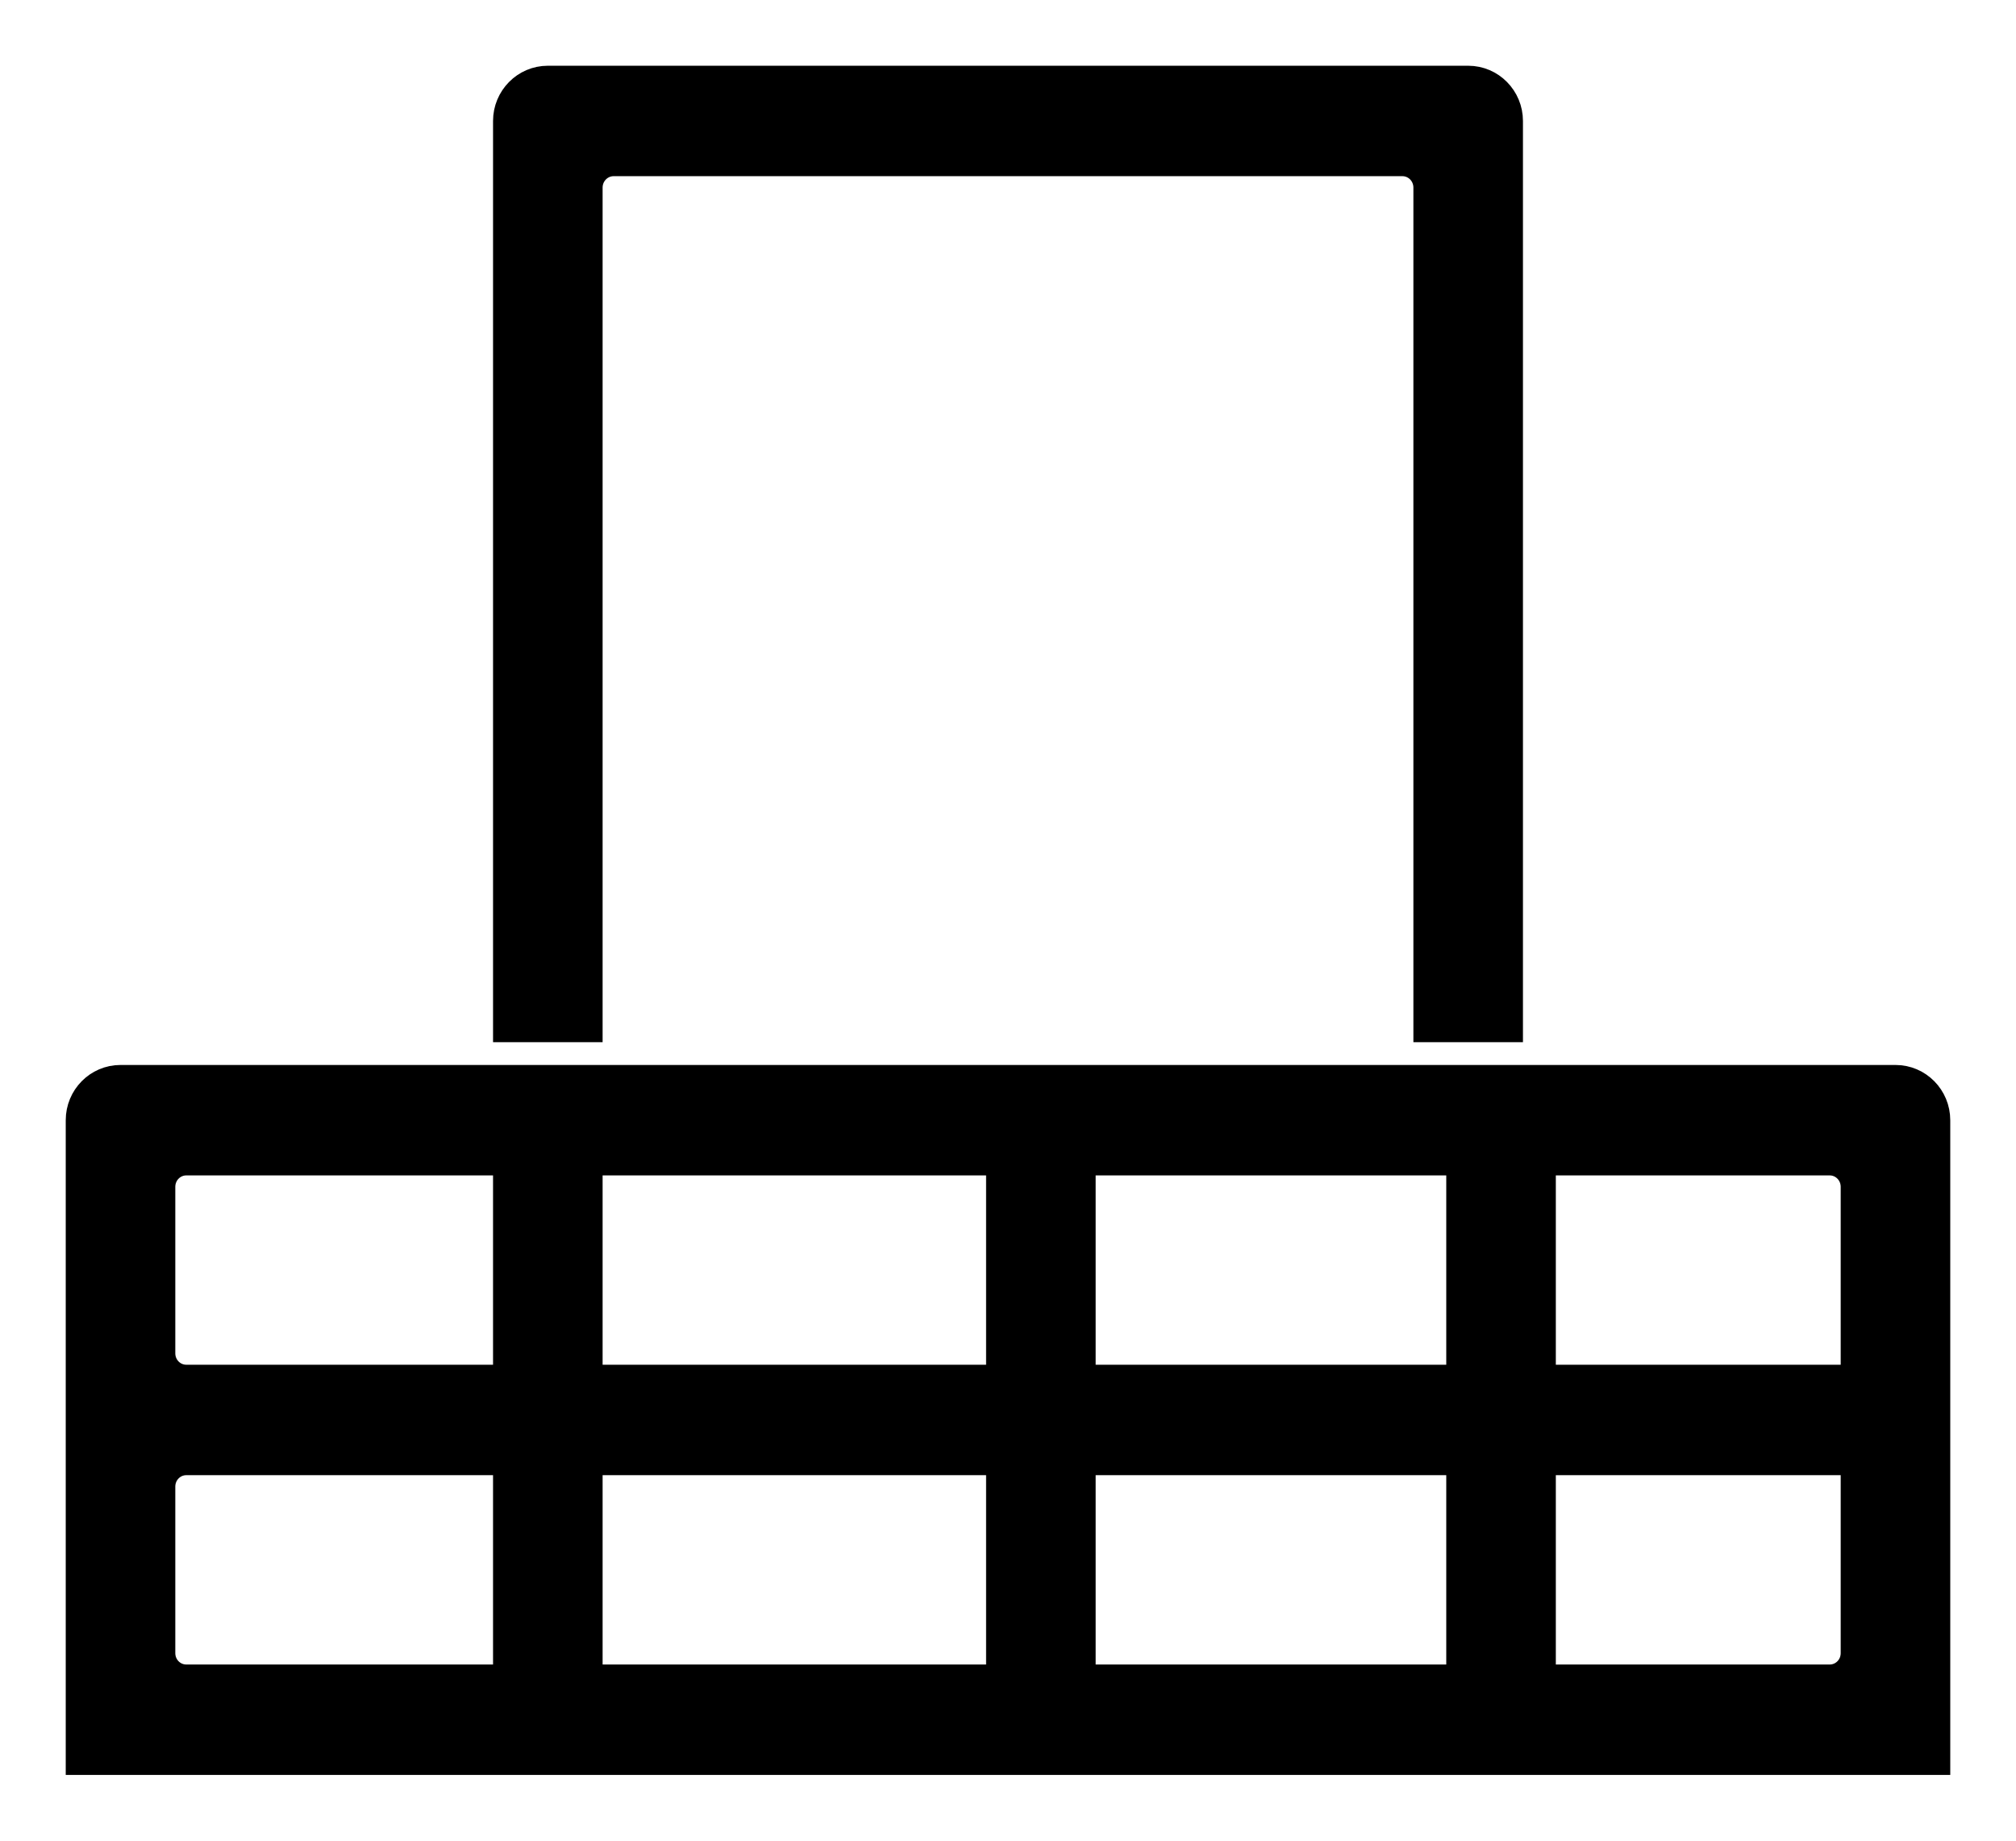
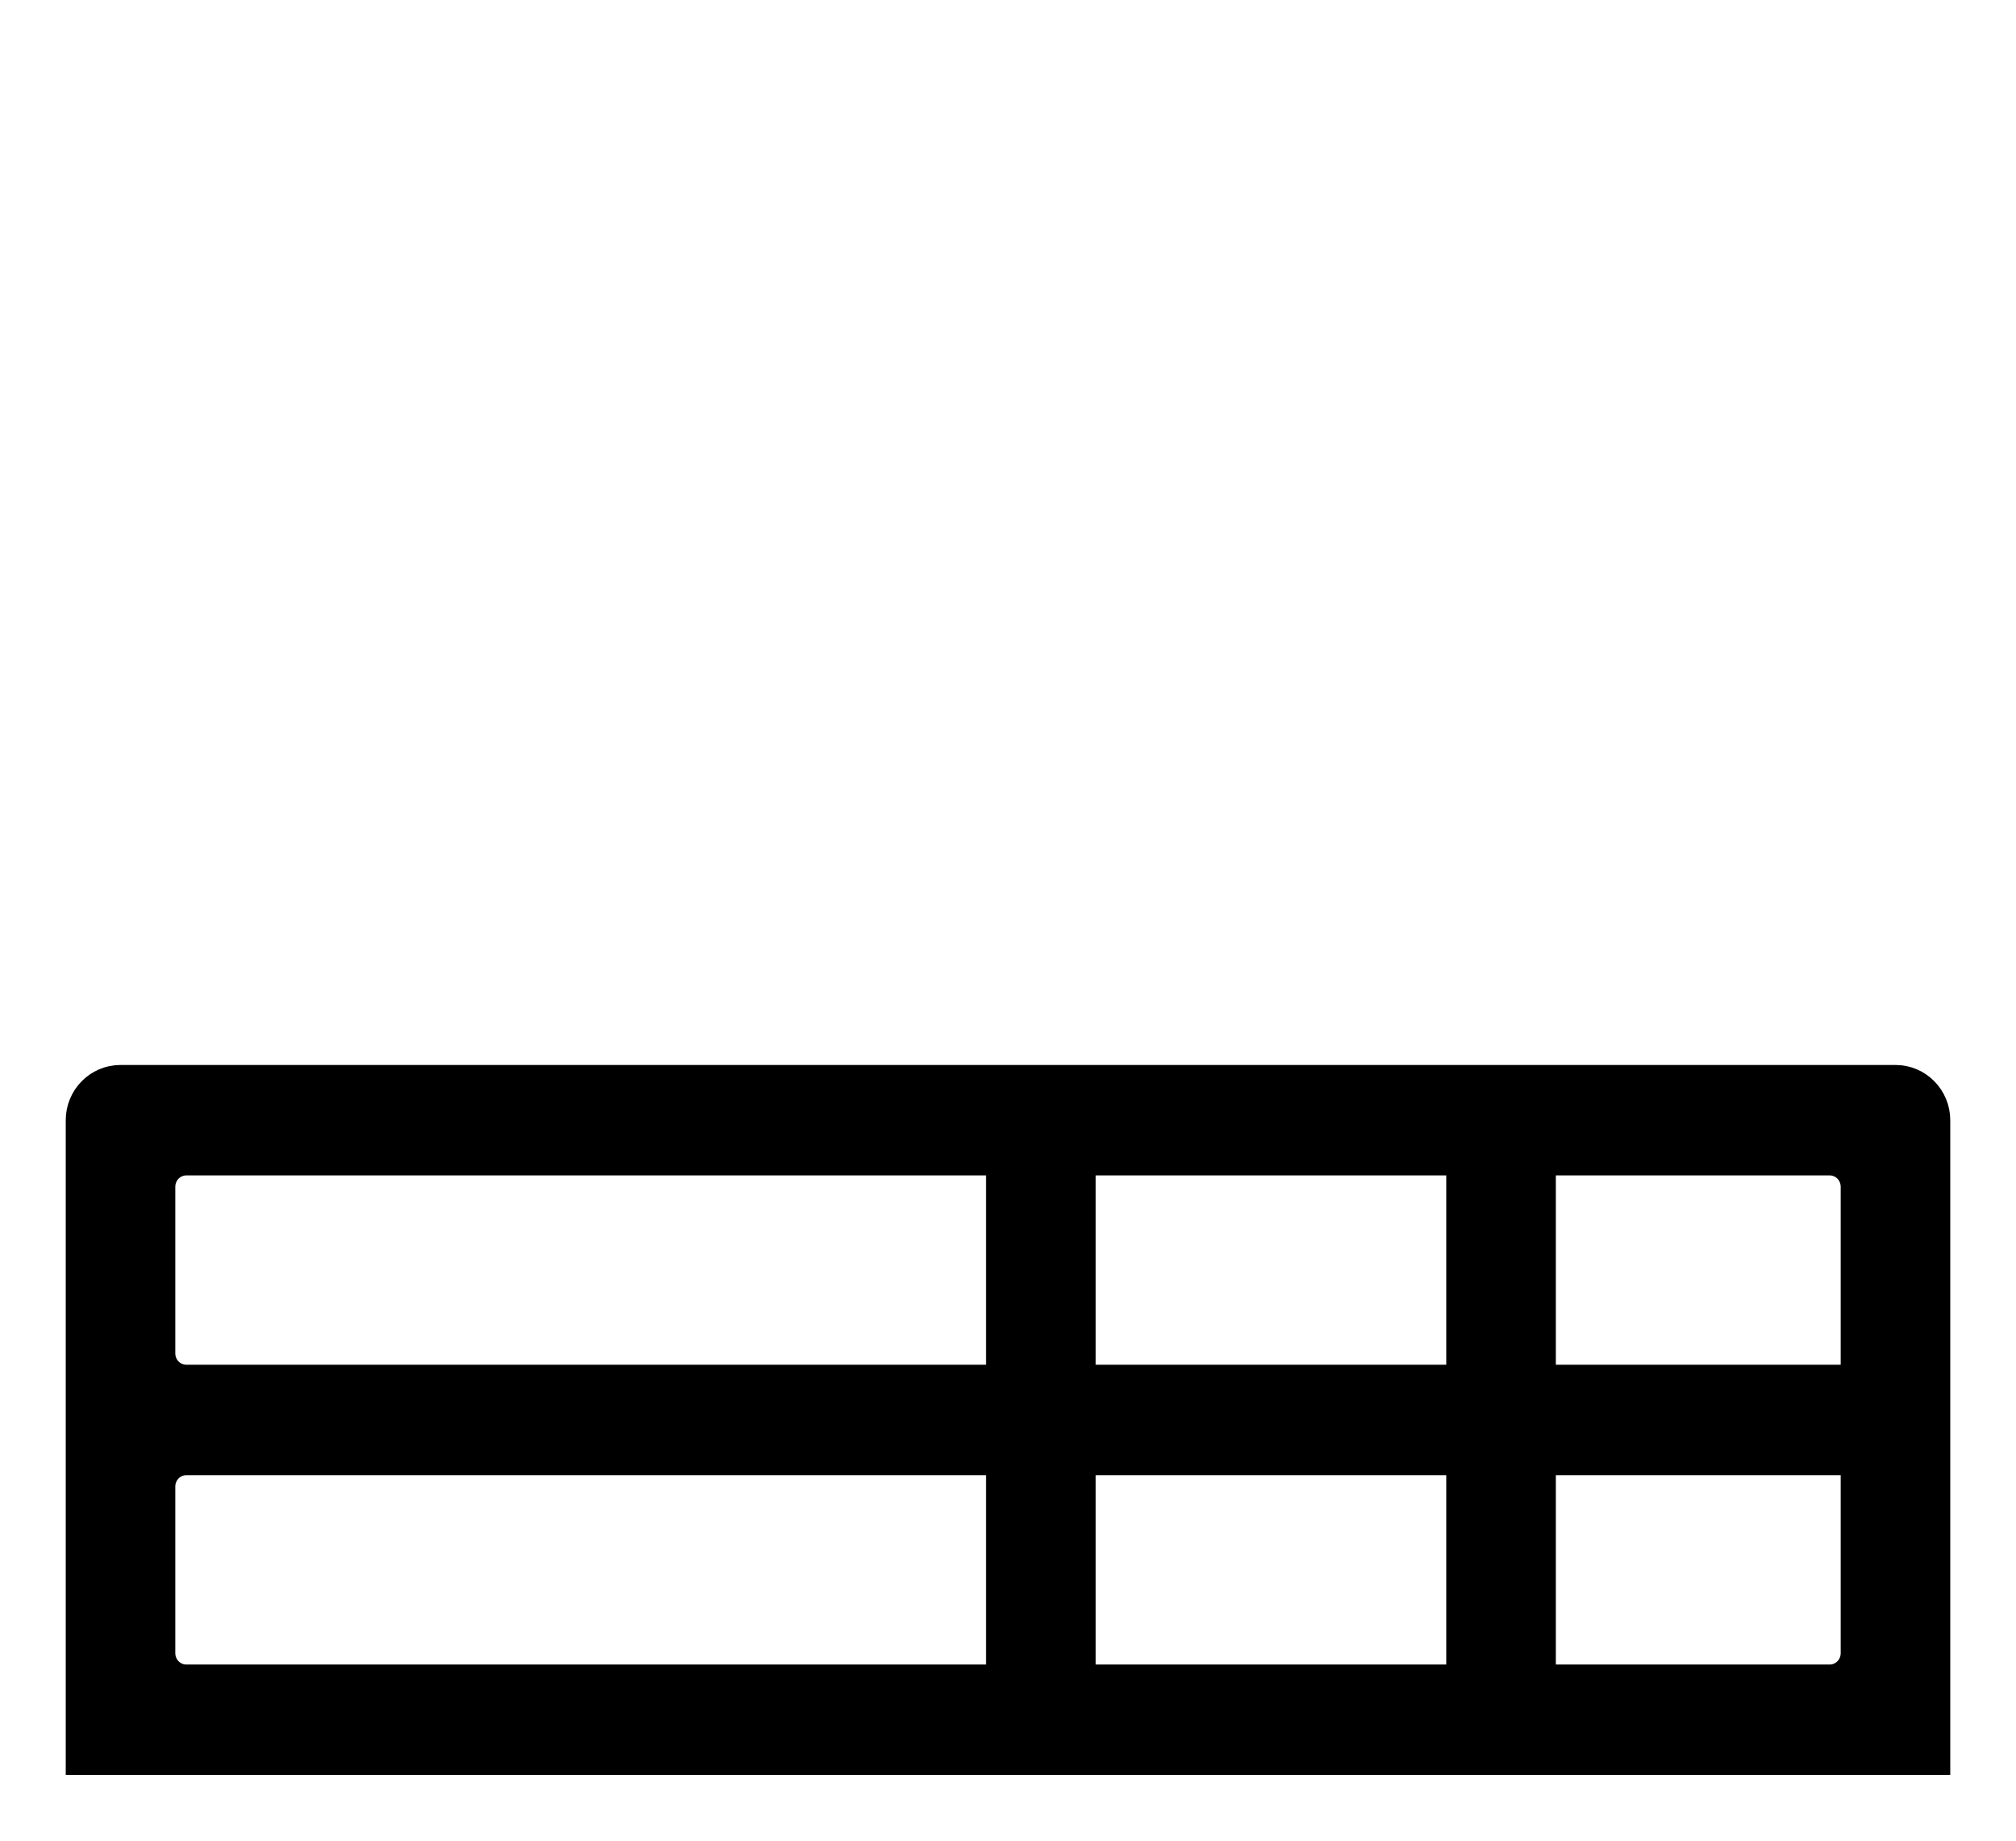
<svg xmlns="http://www.w3.org/2000/svg" width="23" height="21" viewBox="0 0 23 21" fill="none">
-   <path d="M16.25 11.64V11.765H16.375H17.125H17.25V11.64V1.38C17.25 1.103 17.028 0.875 16.75 0.875H6.25C5.973 0.875 5.75 1.103 5.75 1.38V11.64V11.765H5.875H6.625H6.75V11.64V2.14C6.75 1.998 6.864 1.885 7 1.885H16C16.137 1.885 16.25 1.998 16.25 2.14V11.64Z" fill="black" stroke="black" stroke-width="0.25" />
-   <path d="M6.75 12.97V12.845H6.625H5.875H5.75V12.97V19.434V19.559H5.875H6.625H6.75V19.434V12.97Z" fill="black" stroke="black" stroke-width="0.25" />
-   <path d="M12.375 12.97V12.845H12.25H11.5H11.375V12.97V19.434V19.559H11.5H12.25H12.375V19.434V12.97Z" fill="black" stroke="black" stroke-width="0.25" />
+   <path d="M12.375 12.97V12.845H12.25H11.5H11.375V12.97V19.434V19.559H11.5H12.25H12.375V12.97Z" fill="black" stroke="black" stroke-width="0.25" />
  <path d="M17.625 12.97V12.845H17.5H16.75H16.625V12.97V19.434V19.559H16.75H17.5H17.625V19.434V12.97Z" fill="black" stroke="black" stroke-width="0.25" />
  <path d="M0.875 20V20.125H1H22H22.125V20V12.78C22.125 12.503 21.903 12.275 21.625 12.275H20.875H1.375C1.097 12.275 0.875 12.503 0.875 12.78V20ZM21.125 16.705V18.86C21.125 19.003 21.012 19.115 20.875 19.115H2.125C1.988 19.115 1.875 19.003 1.875 18.86V16.96C1.875 16.818 1.988 16.705 2.125 16.705H21.125ZM21.125 15.695H2.125C1.988 15.695 1.875 15.582 1.875 15.44V13.54C1.875 13.398 1.988 13.285 2.125 13.285H20.875C21.012 13.285 21.125 13.398 21.125 13.54V15.695Z" fill="black" stroke="black" stroke-width="0.25" />
</svg>